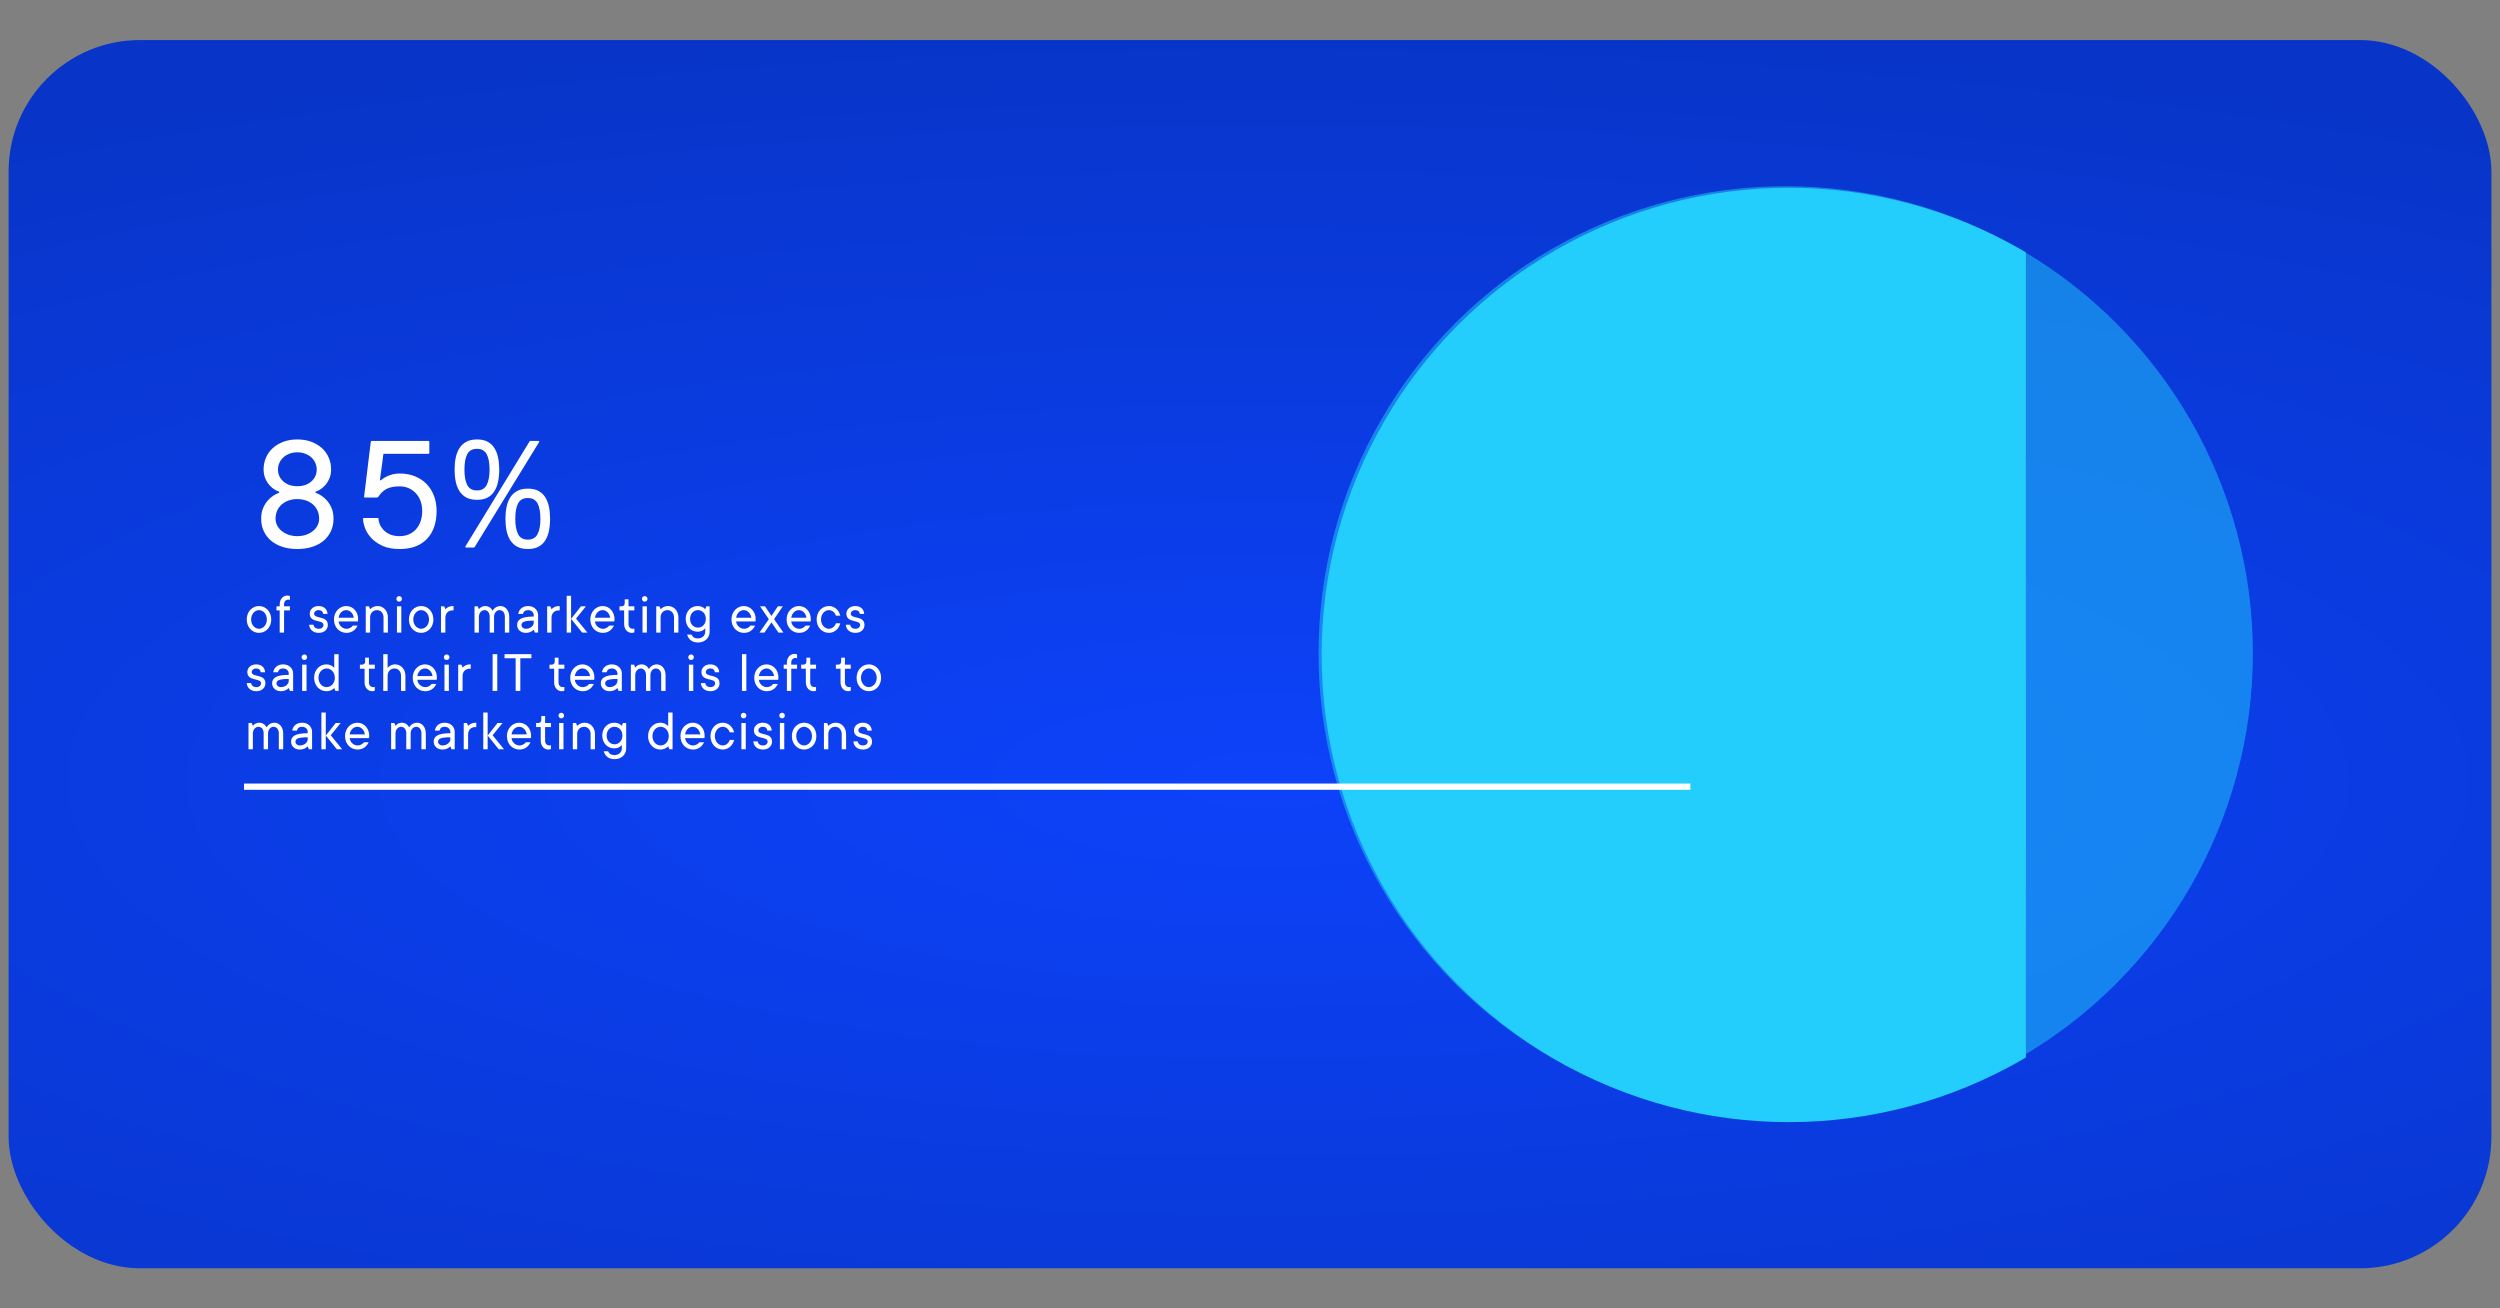
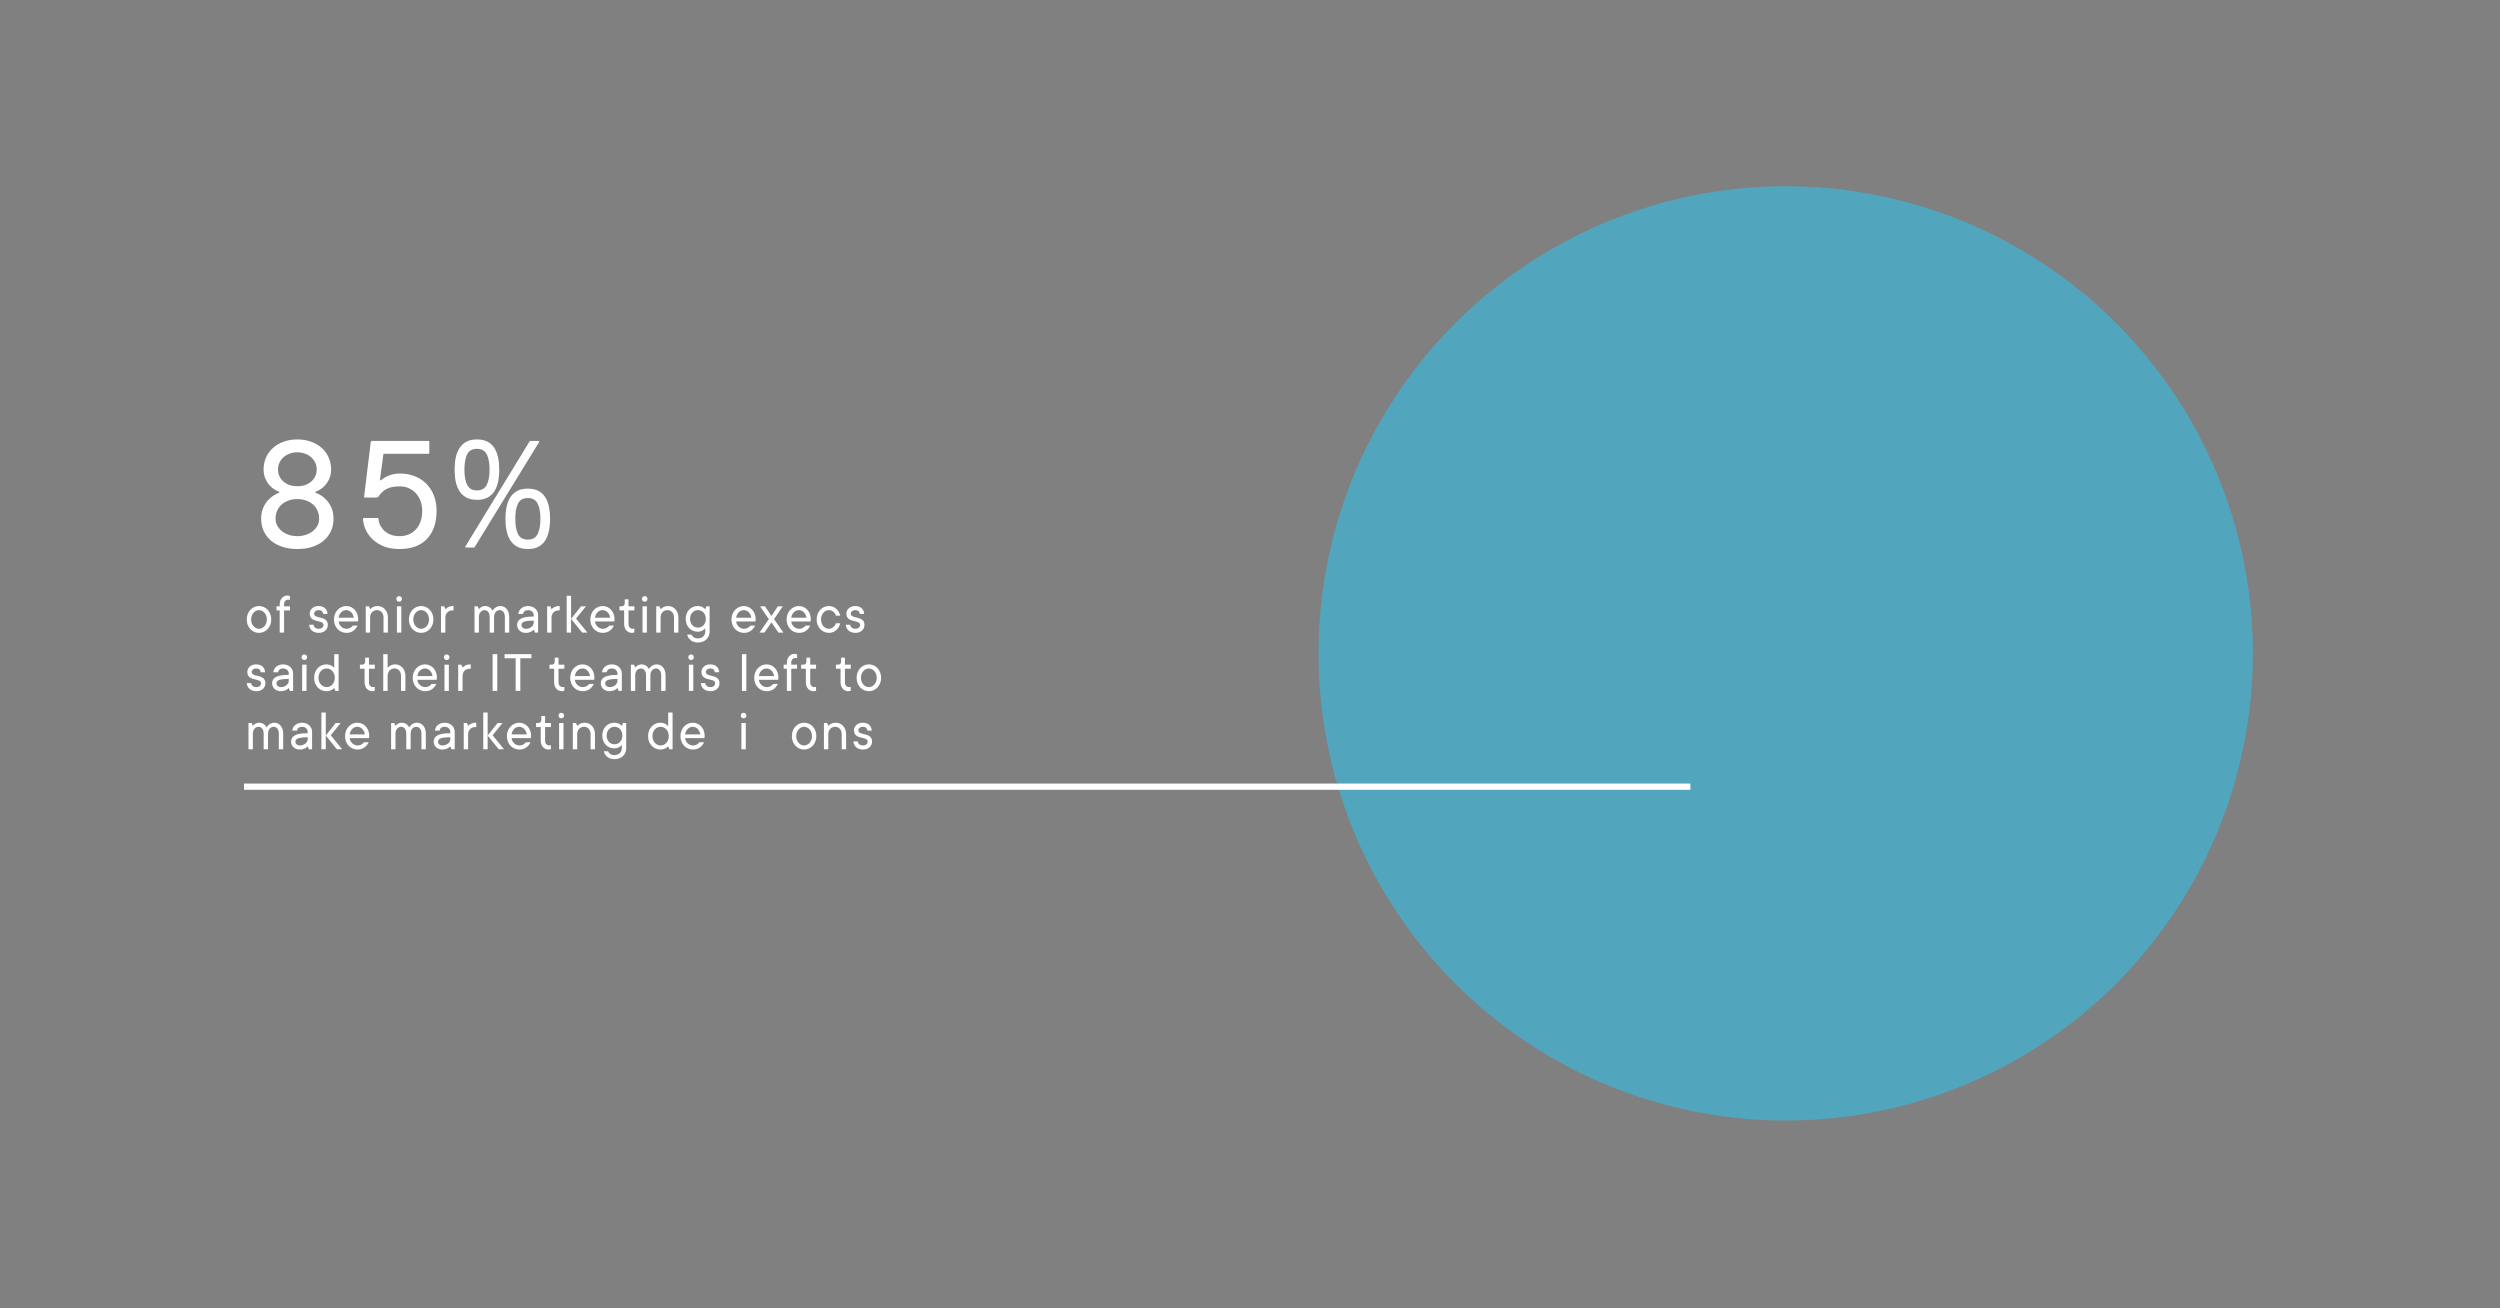
<svg xmlns="http://www.w3.org/2000/svg" id="a" viewBox="0 0 1200 628">
  <rect x="0" y="0" width="1200" height="628" fill="#808080" stroke="none" />
  <defs>
    <radialGradient id="b" cx="-6927.597" cy="5113.224" fx="-6927.597" fy="5113.224" r="1.576" gradientTransform="translate(3731668.38 -1595029.609) rotate(-90) scale(230.298 -729.69)" gradientUnits="userSpaceOnUse">
      <stop offset="0" stop-color="#0d42fa" />
      <stop offset="1" stop-color="#0835c8" />
    </radialGradient>
    <clipPath id="c">
      <circle cx="858.629" cy="314.374" r="224.252" fill="none" opacity=".58" />
    </clipPath>
  </defs>
-   <rect x="4.131" y="19.218" width="1191.738" height="589.564" rx="63.055" ry="63.055" fill="url(#b)" />
  <circle cx="857.134" cy="313.626" r="224.252" fill="#23cdfc" opacity=".5" />
  <g clip-path="url(#c)">
-     <path d="m972.435,533.208c-37.229,21.048-80.338,33.075-126.285,33.075-140.802,0-254.945-112.951-254.945-252.284s114.143-252.284,254.945-252.284c45.947,0,89.055,12.028,126.285,33.075v438.417Z" fill="#23cdfc" />
-   </g>
+     </g>
  <path d="m142.725,263.529c-2.713,0-5.146-.363-7.301-1.09-2.155-.727-3.972-1.731-5.448-3.015-1.478-1.283-2.615-2.809-3.415-4.577-.799-1.767-1.198-3.716-1.198-5.848,0-1.985.315-3.705.944-5.158.629-1.453,1.392-2.676,2.288-3.669.895-.992,1.816-1.78,2.761-2.361.944-.582,1.731-.968,2.361-1.163.241-.048.363-.169.363-.363,0-.193-.122-.315-.363-.363-.436-.145-1.054-.447-1.853-.908-.799-.46-1.599-1.126-2.397-1.998-.799-.872-1.489-1.949-2.07-3.233-.581-1.283-.872-2.772-.872-4.468,0-2.034.387-3.935,1.162-5.703.774-1.767,1.877-3.293,3.306-4.577,1.428-1.283,3.136-2.289,5.122-3.015,1.985-.726,4.189-1.089,6.61-1.089s4.625.363,6.611,1.089c1.985.727,3.692,1.732,5.122,3.015,1.428,1.284,2.53,2.81,3.305,4.577.774,1.769,1.163,3.669,1.163,5.703,0,1.696-.291,3.185-.872,4.468-.581,1.284-1.272,2.361-2.07,3.233-.799.872-1.599,1.538-2.397,1.998-.799.461-1.417.763-1.853.908-.243.049-.363.17-.363.363,0,.194.12.315.363.363.629.194,1.417.581,2.361,1.163.944.581,1.863,1.369,2.761,2.361.895.993,1.658,2.216,2.288,3.669.629,1.453.944,3.172.944,5.158,0,2.132-.399,4.081-1.198,5.848-.8,1.769-1.938,3.294-3.415,4.577-1.478,1.284-3.294,2.288-5.448,3.015-2.156.727-4.59,1.09-7.302,1.09Zm0-6.175c1.501,0,2.881-.218,4.142-.654,1.259-.435,2.36-1.028,3.306-1.78.944-.75,1.682-1.635,2.215-2.652s.8-2.106.8-3.269c0-1.453-.267-2.761-.8-3.923-.533-1.163-1.27-2.154-2.215-2.978-.945-.823-2.06-1.453-3.342-1.889-1.284-.435-2.652-.654-4.106-.654-1.452,0-2.821.218-4.104.654-1.283.436-2.397,1.066-3.342,1.889-.944.824-1.684,1.816-2.216,2.978-.533,1.162-.799,2.47-.799,3.923,0,1.163.266,2.252.799,3.269.532,1.017,1.272,1.901,2.216,2.652.944.751,2.046,1.344,3.306,1.78,1.259.436,2.64.654,4.141.654Zm9.3-32.038c0-1.065-.219-2.094-.654-3.087-.435-.992-1.054-1.864-1.853-2.616-.799-.75-1.78-1.355-2.942-1.816-1.162-.46-2.446-.69-3.851-.69-1.405,0-2.688.231-3.85.69-1.163.461-2.144,1.066-2.942,1.816-.8.751-1.417,1.623-1.853,2.616-.436.993-.654,2.022-.654,3.087,0,2.325.859,4.25,2.579,5.775,1.719,1.526,3.959,2.289,6.72,2.289s5.001-.763,6.721-2.289c1.718-1.525,2.579-3.451,2.579-5.775Z" fill="#fff" />
  <path d="m177.958,212.167c.048-.338.218-.508.509-.508h27.243c.241,0,.363.121.363.363v5.449c0,.243-.122.363-.363.363h-21.358c-.243,0-.363.122-.363.363-.098.775-.231,1.829-.399,3.16-.171,1.333-.352,2.652-.545,3.959-.194,1.55-.412,3.172-.654,4.867-.049.243-.013.376.109.4.12.025.277-.037.472-.182.242-.193.629-.472,1.162-.835s1.174-.714,1.926-1.054c.75-.338,1.609-.629,2.579-.872.968-.242,2.034-.363,3.196-.363,2.663,0,5.085.436,7.265,1.308s4.044,2.096,5.594,3.669c1.55,1.574,2.748,3.463,3.597,5.667.847,2.204,1.272,4.638,1.272,7.301,0,5.716-1.538,10.196-4.613,13.44-3.076,3.246-7.446,4.868-13.113,4.868-3.342,0-6.139-.534-8.391-1.598-2.252-1.065-4.058-2.361-5.412-3.887-1.356-1.526-2.325-3.124-2.906-4.795s-.872-3.087-.872-4.25c0-.242.12-.363.363-.363h6.684c.242,0,.363.122.363.363,0,.63.169,1.417.509,2.361.338.944.895,1.865,1.671,2.76.774.897,1.816,1.66,3.124,2.289,1.308.63,2.93.944,4.867.944,1.599,0,3.051-.278,4.358-.835,1.309-.556,2.445-1.355,3.415-2.397.968-1.04,1.719-2.312,2.252-3.814.532-1.5.799-3.196.799-5.085,0-1.694-.267-3.269-.799-4.722-.533-1.453-1.284-2.7-2.252-3.742-.97-1.041-2.106-1.853-3.415-2.434-1.308-.581-2.76-.872-4.358-.872-2.567,0-4.638.399-6.212,1.198-1.574.799-2.918,2.071-4.031,3.814-.098.098-.231.182-.399.254-.171.073-.304.109-.4.109h-5.666c-.243,0-.363-.121-.363-.363l3.196-26.299Z" fill="#fff" />
  <path d="m239.636,225.389c0,2.083-.182,4.008-.545,5.775-.363,1.769-.957,3.306-1.78,4.613-.824,1.308-1.914,2.325-3.269,3.051-1.356.726-3.051,1.089-5.085,1.089s-3.731-.363-5.085-1.089c-1.356-.727-2.459-1.744-3.306-3.051-.849-1.308-1.453-2.845-1.816-4.613-.363-1.768-.545-3.692-.545-5.775,0-2.034.182-3.935.545-5.703.363-1.767.968-3.306,1.816-4.613.847-1.308,1.949-2.325,3.306-3.051,1.355-.726,3.051-1.089,5.085-1.089s3.728.363,5.085,1.089c1.355.727,2.445,1.744,3.269,3.051.823,1.308,1.417,2.846,1.78,4.613.363,1.769.545,3.669.545,5.703Zm-4.65,0c0-3.197-.46-5.654-1.38-7.374-.921-1.719-2.47-2.579-4.649-2.579-2.228,0-3.79.86-4.686,2.579-.897,1.72-1.345,4.177-1.345,7.374s.447,5.667,1.345,7.41c.895,1.743,2.457,2.615,4.686,2.615,2.18,0,3.728-.872,4.649-2.615.92-1.744,1.38-4.214,1.38-7.41Zm19.252-13.585c.097-.096.193-.145.291-.145h3.923c.387,0,.483.194.291.581l-30.948,50.417c-.098.098-.194.145-.291.145h-3.777c-.389,0-.485-.193-.291-.581l30.803-50.418Zm9.808,37.196c0,2.083-.182,4.008-.545,5.775-.363,1.769-.957,3.306-1.779,4.613-.824,1.308-1.914,2.325-3.269,3.051-1.356.727-3.051,1.09-5.085,1.09s-3.731-.363-5.086-1.09c-1.356-.727-2.459-1.744-3.306-3.051-.848-1.308-1.453-2.845-1.815-4.613-.363-1.767-.545-3.692-.545-5.775,0-2.034.182-3.934.545-5.703.362-1.768.968-3.306,1.815-4.613.847-1.308,1.949-2.325,3.306-3.051,1.355-.727,3.052-1.09,5.086-1.09s3.728.363,5.085,1.09c1.355.727,2.445,1.744,3.269,3.051.822,1.308,1.416,2.846,1.779,4.613.363,1.769.545,3.668.545,5.703Zm-4.649,0c0-3.196-.461-5.654-1.38-7.373-.921-1.719-2.471-2.579-4.649-2.579-2.228,0-3.791.86-4.686,2.579-.896,1.72-1.344,4.177-1.344,7.373s.447,5.667,1.344,7.41c.895,1.744,2.458,2.615,4.686,2.615,2.179,0,3.728-.872,4.649-2.615.919-1.744,1.38-4.213,1.38-7.41Z" fill="#fff" />
  <path d="m118.437,297.34c0-3.78,2.659-6.44,5.88-6.44s5.88,2.66,5.88,6.44-2.66,6.44-5.88,6.44-5.88-2.66-5.88-6.44Zm9.659,0c0-2.66-1.819-4.48-3.779-4.48s-3.78,1.82-3.78,4.48,1.82,4.48,3.78,4.48,3.779-1.82,3.779-4.48Z" fill="#fff" />
  <path d="m134.257,293h-1.54v-1.96h1.54v-.98c0-2.52,1.68-4.2,3.64-4.2.84,0,1.26.28,1.26.28v1.82s-.279-.14-.699-.14c-1.261,0-2.101.84-2.101,2.24v.98h2.8v1.96h-2.8v10.64h-2.1v-10.64Z" fill="#fff" />
  <path d="m148.396,299.86h2.1c.14,1.12.98,1.96,2.519,1.96,1.4,0,2.24-.84,2.24-1.82,0-2.8-6.58-.7-6.58-5.46,0-1.96,1.681-3.64,4.2-3.64,2.66,0,4.2,1.54,4.34,3.78h-2.1c-.141-1.12-.84-1.82-2.24-1.82-1.26,0-2.1.84-2.1,1.68,0,2.8,6.58.7,6.58,5.46,0,2.1-1.681,3.78-4.341,3.78-2.8,0-4.479-1.68-4.619-3.92Z" fill="#fff" />
  <path d="m160.297,297.34c0-3.78,2.8-6.44,5.88-6.44s5.739,2.52,5.739,6.3c0,.7-.14,1.12-.14,1.12h-9.24c.141,1.82,1.82,3.5,3.78,3.5,1.68,0,2.66-.98,3.08-1.54h2.24c-.841,1.82-2.521,3.5-5.32,3.5-3.36,0-6.019-2.66-6.019-6.44Zm9.52-.84c-.28-2.1-1.82-3.64-3.64-3.64-1.82,0-3.36,1.54-3.641,3.64h7.28Z" fill="#fff" />
  <path d="m175.556,291.04h1.54l.56,1.4s1.26-1.54,3.64-1.54c2.66,0,4.9,2.24,4.9,5.46v7.28h-2.1v-7.28c0-2.1-1.4-3.5-3.08-3.5-1.96,0-3.36,1.4-3.36,3.5v7.28h-2.1v-12.6Z" fill="#fff" />
  <path d="m190.255,287.484c0-.784.56-1.344,1.316-1.344.783,0,1.344.56,1.344,1.344,0,.756-.56,1.316-1.344,1.316-.757,0-1.316-.56-1.316-1.316Zm.28,3.556h2.1v12.6h-2.1v-12.6Z" fill="#fff" />
  <path d="m196.274,297.34c0-3.78,2.659-6.44,5.88-6.44s5.88,2.66,5.88,6.44-2.66,6.44-5.88,6.44-5.88-2.66-5.88-6.44Zm9.659,0c0-2.66-1.819-4.48-3.779-4.48s-3.78,1.82-3.78,4.48,1.82,4.48,3.78,4.48,3.779-1.82,3.779-4.48Z" fill="#fff" />
  <path d="m211.674,291.04h1.54l.56,1.4s1.26-1.54,3.64-1.54h.28v2.1h-.56c-1.96,0-3.36,1.4-3.36,3.5v7.14h-2.1v-12.6Z" fill="#fff" />
  <path d="m227.773,291.04h1.54l.56,1.4s.981-1.54,3.08-1.54c2.519,0,3.5,2.24,3.5,2.24,0,0,1.12-2.24,3.78-2.24,2.239,0,4.199,1.96,4.199,5.18v7.56h-2.1v-7.56c0-2.1-1.12-3.22-2.519-3.22-1.4,0-2.66,1.26-2.66,3.22v7.56h-2.101v-7.56c0-2.1-1.12-3.22-2.519-3.22-1.372,0-2.66,1.344-2.66,3.22v7.56h-2.1v-12.6Z" fill="#fff" />
  <path d="m248.212,300c0-2.38,1.681-4.06,7.981-4.06v-.7c0-1.26-1.12-2.38-2.66-2.38s-2.24.7-2.521,1.82h-2.239c.279-2.1,1.96-3.78,4.76-3.78s4.76,1.96,4.76,4.34v8.4h-1.54l-.56-1.4s-1.261,1.54-3.78,1.54-4.2-1.68-4.2-3.78Zm7.981-1.12v-.98c-5.04,0-5.88.84-5.88,2.24,0,.84.84,1.68,2.1,1.68,2.24,0,3.78-1.54,3.78-2.94Z" fill="#fff" />
  <path d="m262.632,291.04h1.54l.56,1.4s1.26-1.54,3.64-1.54h.28v2.1h-.56c-1.96,0-3.36,1.4-3.36,3.5v7.14h-2.1v-12.6Z" fill="#fff" />
  <path d="m272.011,286h2.1v11.06l4.761-6.02h2.38l-4.76,5.88,5.46,6.72h-2.521l-5.32-6.58v6.58h-2.1v-17.64Z" fill="#fff" />
  <path d="m283.351,297.34c0-3.78,2.8-6.44,5.88-6.44s5.739,2.52,5.739,6.3c0,.7-.14,1.12-.14,1.12h-9.24c.141,1.82,1.82,3.5,3.78,3.5,1.68,0,2.66-.98,3.08-1.54h2.24c-.841,1.82-2.521,3.5-5.32,3.5-3.36,0-6.019-2.66-6.019-6.44Zm9.52-.84c-.28-2.1-1.82-3.64-3.64-3.64-1.82,0-3.36,1.54-3.641,3.64h7.28Z" fill="#fff" />
  <path d="m299.59,299.58v-6.58h-2.24v-1.96h.981c.98,0,1.54-.56,1.54-1.54v-1.82h1.82v3.36h2.8v1.96h-2.8v6.58c0,1.4.84,2.24,2.1,2.24.42,0,.7-.14.7-.14v1.82s-.42.28-1.26.28c-1.961,0-3.641-1.68-3.641-4.2Z" fill="#fff" />
  <path d="m308.131,287.484c0-.784.56-1.344,1.316-1.344.783,0,1.344.56,1.344,1.344,0,.756-.56,1.316-1.344,1.316-.757,0-1.316-.56-1.316-1.316Zm.28,3.556h2.1v12.6h-2.1v-12.6Z" fill="#fff" />
  <path d="m314.99,291.04h1.54l.56,1.4s1.26-1.54,3.64-1.54c2.66,0,4.9,2.24,4.9,5.46v7.28h-2.1v-7.28c0-2.1-1.4-3.5-3.08-3.5-1.96,0-3.36,1.4-3.36,3.5v7.28h-2.1v-12.6Z" fill="#fff" />
  <path d="m329.829,304.62h2.101c.42.98,1.26,1.82,3.08,1.82,2.1,0,3.5-1.4,3.5-3.22v-1.68s-1.12,1.68-3.641,1.68c-3.22,0-5.739-2.52-5.739-6.16s2.519-6.16,5.739-6.16c2.521,0,3.641,1.54,3.641,1.54l.56-1.4h1.54v12.18c0,2.94-2.24,5.18-5.6,5.18-2.94,0-4.62-1.68-5.181-3.78Zm8.96-7.56c0-2.52-1.68-4.2-3.779-4.2s-3.78,1.68-3.78,4.2,1.68,4.2,3.78,4.2,3.779-1.68,3.779-4.2Z" fill="#fff" />
  <path d="m351.109,297.34c0-3.78,2.8-6.44,5.88-6.44s5.739,2.52,5.739,6.3c0,.7-.14,1.12-.14,1.12h-9.24c.141,1.82,1.82,3.5,3.78,3.5,1.68,0,2.66-.98,3.08-1.54h2.24c-.841,1.82-2.521,3.5-5.32,3.5-3.36,0-6.019-2.66-6.019-6.44Zm9.52-.84c-.28-2.1-1.82-3.64-3.64-3.64-1.82,0-3.36,1.54-3.641,3.64h7.28Z" fill="#fff" />
  <path d="m369.029,297.2l-4.2-6.16h2.38l3.08,4.62,3.08-4.62h2.38l-4.2,6.16,4.479,6.44h-2.38l-3.359-4.9-3.36,4.9h-2.38l4.481-6.44Z" fill="#fff" />
  <path d="m377.57,297.34c0-3.78,2.8-6.44,5.88-6.44s5.739,2.52,5.739,6.3c0,.7-.14,1.12-.14,1.12h-9.24c.141,1.82,1.82,3.5,3.78,3.5,1.68,0,2.66-.98,3.08-1.54h2.24c-.841,1.82-2.521,3.5-5.32,3.5-3.36,0-6.019-2.66-6.019-6.44Zm9.52-.84c-.28-2.1-1.82-3.64-3.64-3.64-1.82,0-3.36,1.54-3.641,3.64h7.28Z" fill="#fff" />
  <path d="m391.989,297.34c0-3.78,2.659-6.44,5.88-6.44,2.8,0,4.899,2.1,5.46,4.62h-2.101c-.42-1.4-1.68-2.66-3.359-2.66-1.96,0-3.78,1.82-3.78,4.48s1.82,4.48,3.78,4.48c1.68,0,2.939-1.26,3.359-2.66h2.101c-.56,2.52-2.66,4.62-5.46,4.62-3.221,0-5.88-2.66-5.88-6.44Z" fill="#fff" />
  <path d="m405.988,299.86h2.1c.14,1.12.98,1.96,2.519,1.96,1.4,0,2.24-.84,2.24-1.82,0-2.8-6.58-.7-6.58-5.46,0-1.96,1.681-3.64,4.2-3.64,2.66,0,4.2,1.54,4.34,3.78h-2.1c-.141-1.12-.84-1.82-2.24-1.82-1.26,0-2.1.84-2.1,1.68,0,2.8,6.58.7,6.58,5.46,0,2.1-1.681,3.78-4.341,3.78-2.8,0-4.479-1.68-4.619-3.92Z" fill="#fff" />
  <path d="m118.437,327.86h2.1c.14,1.12.98,1.96,2.519,1.96,1.4,0,2.24-.84,2.24-1.82,0-2.8-6.58-.7-6.58-5.46,0-1.96,1.681-3.64,4.2-3.64,2.66,0,4.2,1.54,4.34,3.78h-2.1c-.141-1.12-.84-1.82-2.24-1.82-1.26,0-2.1.84-2.1,1.68,0,2.8,6.58.7,6.58,5.46,0,2.1-1.681,3.78-4.341,3.78-2.8,0-4.479-1.68-4.619-3.92Z" fill="#fff" />
  <path d="m130.616,328c0-2.38,1.681-4.06,7.981-4.06v-.7c0-1.26-1.12-2.38-2.66-2.38s-2.24.7-2.521,1.82h-2.239c.279-2.1,1.96-3.78,4.76-3.78s4.76,1.96,4.76,4.34v8.4h-1.54l-.56-1.4s-1.261,1.54-3.78,1.54-4.2-1.68-4.2-3.78Zm7.981-1.12v-.98c-5.04,0-5.88.84-5.88,2.24,0,.84.84,1.68,2.1,1.68,2.24,0,3.78-1.54,3.78-2.94Z" fill="#fff" />
  <path d="m144.756,315.484c0-.784.56-1.344,1.316-1.344.783,0,1.344.56,1.344,1.344,0,.756-.56,1.316-1.344,1.316-.757,0-1.316-.56-1.316-1.316Zm.28,3.556h2.1v12.6h-2.1v-12.6Z" fill="#fff" />
  <path d="m150.775,325.34c0-3.78,2.659-6.44,5.88-6.44,2.519,0,3.779,1.68,3.779,1.68v-6.58h2.101v17.64h-1.54l-.56-1.4s-1.26,1.54-3.779,1.54c-3.221,0-5.88-2.66-5.88-6.44Zm9.94,0c0-2.66-1.82-4.48-3.92-4.48s-3.92,1.82-3.92,4.48,1.82,4.48,3.92,4.48,3.92-1.82,3.92-4.48Z" fill="#fff" />
  <path d="m174.995,327.58v-6.58h-2.24v-1.96h.981c.98,0,1.54-.56,1.54-1.54v-1.82h1.82v3.36h2.8v1.96h-2.8v6.58c0,1.4.84,2.24,2.1,2.24.42,0,.7-.14.7-.14v1.82s-.42.28-1.26.28c-1.96,0-3.641-1.68-3.641-4.2Z" fill="#fff" />
  <path d="m183.955,314h2.1v6.58s1.261-1.68,3.641-1.68c2.66,0,4.899,2.24,4.899,5.46v7.28h-2.1v-7.28c0-2.1-1.4-3.5-3.08-3.5-1.96,0-3.36,1.4-3.36,3.5v7.28h-2.1v-17.64Z" fill="#fff" />
  <path d="m198.096,325.34c0-3.78,2.8-6.44,5.88-6.44s5.739,2.52,5.739,6.3c0,.7-.14,1.12-.14,1.12h-9.24c.141,1.82,1.82,3.5,3.78,3.5,1.68,0,2.66-.98,3.08-1.54h2.24c-.841,1.82-2.521,3.5-5.32,3.5-3.36,0-6.019-2.66-6.019-6.44Zm9.52-.84c-.28-2.1-1.82-3.64-3.64-3.64-1.82,0-3.36,1.54-3.641,3.64h7.28Z" fill="#fff" />
  <path d="m213.074,315.484c0-.784.56-1.344,1.316-1.344.783,0,1.344.56,1.344,1.344,0,.756-.56,1.316-1.344,1.316-.757,0-1.316-.56-1.316-1.316Zm.28,3.556h2.1v12.6h-2.1v-12.6Z" fill="#fff" />
  <path d="m219.934,319.04h1.54l.56,1.4s1.26-1.54,3.64-1.54h.28v2.1h-.56c-1.96,0-3.36,1.4-3.36,3.5v7.14h-2.1v-12.6Z" fill="#fff" />
  <path d="m236.453,314h2.24v17.64h-2.24v-17.64Z" fill="#fff" />
  <path d="m247.513,315.96h-5.32v-1.96h12.88v1.96h-5.32v15.68h-2.239v-15.68Z" fill="#fff" />
  <path d="m265.991,327.58v-6.58h-2.24v-1.96h.981c.98,0,1.54-.56,1.54-1.54v-1.82h1.82v3.36h2.8v1.96h-2.8v6.58c0,1.4.84,2.24,2.1,2.24.42,0,.7-.14.7-.14v1.82s-.42.28-1.26.28c-1.96,0-3.641-1.68-3.641-4.2Z" fill="#fff" />
  <path d="m273.691,325.34c0-3.78,2.8-6.44,5.88-6.44s5.739,2.52,5.739,6.3c0,.7-.14,1.12-.14,1.12h-9.24c.141,1.82,1.82,3.5,3.78,3.5,1.68,0,2.66-.98,3.08-1.54h2.24c-.841,1.82-2.521,3.5-5.32,3.5-3.36,0-6.019-2.66-6.019-6.44Zm9.52-.84c-.28-2.1-1.82-3.64-3.64-3.64-1.82,0-3.36,1.54-3.641,3.64h7.28Z" fill="#fff" />
  <path d="m288.39,328c0-2.38,1.681-4.06,7.981-4.06v-.7c0-1.26-1.12-2.38-2.66-2.38s-2.24.7-2.521,1.82h-2.239c.279-2.1,1.96-3.78,4.76-3.78s4.76,1.96,4.76,4.34v8.4h-1.54l-.56-1.4s-1.261,1.54-3.78,1.54-4.2-1.68-4.2-3.78Zm7.981-1.12v-.98c-5.04,0-5.88.84-5.88,2.24,0,.84.84,1.68,2.1,1.68,2.24,0,3.78-1.54,3.78-2.94Z" fill="#fff" />
  <path d="m302.81,319.04h1.54l.56,1.4s.981-1.54,3.08-1.54c2.519,0,3.5,2.24,3.5,2.24,0,0,1.12-2.24,3.78-2.24,2.239,0,4.199,1.96,4.199,5.18v7.56h-2.1v-7.56c0-2.1-1.12-3.22-2.519-3.22-1.4,0-2.66,1.26-2.66,3.22v7.56h-2.101v-7.56c0-2.1-1.12-3.22-2.519-3.22-1.372,0-2.66,1.344-2.66,3.22v7.56h-2.1v-12.6Z" fill="#fff" />
  <path d="m330.389,315.484c0-.784.56-1.344,1.316-1.344.783,0,1.344.56,1.344,1.344,0,.756-.56,1.316-1.344,1.316-.757,0-1.316-.56-1.316-1.316Zm.28,3.556h2.1v12.6h-2.1v-12.6Z" fill="#fff" />
  <path d="m336.408,327.86h2.1c.14,1.12.98,1.96,2.519,1.96,1.4,0,2.24-.84,2.24-1.82,0-2.8-6.58-.7-6.58-5.46,0-1.96,1.681-3.64,4.2-3.64,2.66,0,4.2,1.54,4.34,3.78h-2.1c-.141-1.12-.84-1.82-2.24-1.82-1.26,0-2.1.84-2.1,1.68,0,2.8,6.58.7,6.58,5.46,0,2.1-1.681,3.78-4.341,3.78-2.8,0-4.479-1.68-4.619-3.92Z" fill="#fff" />
  <path d="m356.147,314h2.1v17.64h-2.1v-17.64Z" fill="#fff" />
  <path d="m362.027,325.34c0-3.78,2.8-6.44,5.88-6.44s5.739,2.52,5.739,6.3c0,.7-.14,1.12-.14,1.12h-9.24c.141,1.82,1.82,3.5,3.78,3.5,1.68,0,2.66-.98,3.08-1.54h2.24c-.841,1.82-2.521,3.5-5.32,3.5-3.36,0-6.019-2.66-6.019-6.44Zm9.52-.84c-.28-2.1-1.82-3.64-3.64-3.64-1.82,0-3.36,1.54-3.641,3.64h7.28Z" fill="#fff" />
  <path d="m377.706,321h-1.54v-1.96h1.54v-.98c0-2.52,1.68-4.2,3.64-4.2.84,0,1.26.28,1.26.28v1.82s-.279-.14-.699-.14c-1.261,0-2.101.84-2.101,2.24v.98h2.8v1.96h-2.8v10.64h-2.1v-10.64Z" fill="#fff" />
  <path d="m386.806,327.58v-6.58h-2.24v-1.96h.981c.98,0,1.54-.56,1.54-1.54v-1.82h1.82v3.36h2.8v1.96h-2.8v6.58c0,1.4.84,2.24,2.1,2.24.42,0,.7-.14.7-.14v1.82s-.42.28-1.26.28c-1.96,0-3.641-1.68-3.641-4.2Z" fill="#fff" />
  <path d="m403.465,327.58v-6.58h-2.24v-1.96h.981c.98,0,1.54-.56,1.54-1.54v-1.82h1.82v3.36h2.8v1.96h-2.8v6.58c0,1.4.84,2.24,2.1,2.24.42,0,.7-.14.7-.14v1.82s-.42.28-1.26.28c-1.961,0-3.641-1.68-3.641-4.2Z" fill="#fff" />
  <path d="m411.166,325.34c0-3.78,2.659-6.44,5.88-6.44s5.88,2.66,5.88,6.44-2.66,6.44-5.88,6.44-5.88-2.66-5.88-6.44Zm9.659,0c0-2.66-1.819-4.48-3.779-4.48s-3.78,1.82-3.78,4.48,1.82,4.48,3.78,4.48,3.779-1.82,3.779-4.48Z" fill="#fff" />
  <path d="m119.277,347.04h1.54l.56,1.4s.981-1.54,3.08-1.54c2.519,0,3.5,2.24,3.5,2.24,0,0,1.12-2.24,3.78-2.24,2.239,0,4.199,1.96,4.199,5.18v7.56h-2.1v-7.56c0-2.1-1.12-3.22-2.519-3.22-1.4,0-2.66,1.26-2.66,3.22v7.56h-2.101v-7.56c0-2.1-1.12-3.22-2.519-3.22-1.372,0-2.66,1.344-2.66,3.22v7.56h-2.1v-12.6Z" fill="#fff" />
  <path d="m139.716,356c0-2.38,1.681-4.06,7.981-4.06v-.7c0-1.26-1.12-2.38-2.66-2.38s-2.24.7-2.521,1.82h-2.239c.279-2.1,1.96-3.78,4.76-3.78s4.76,1.96,4.76,4.34v8.4h-1.54l-.56-1.4s-1.261,1.54-3.78,1.54-4.2-1.68-4.2-3.78Zm7.981-1.12v-.98c-5.04,0-5.88.84-5.88,2.24,0,.84.84,1.68,2.1,1.68,2.24,0,3.78-1.54,3.78-2.94Z" fill="#fff" />
  <path d="m154.275,342h2.1v11.06l4.761-6.02h2.38l-4.76,5.88,5.46,6.72h-2.521l-5.32-6.58v6.58h-2.1v-17.64Z" fill="#fff" />
  <path d="m165.615,353.34c0-3.78,2.8-6.44,5.88-6.44s5.739,2.52,5.739,6.3c0,.7-.14,1.12-.14,1.12h-9.24c.141,1.82,1.82,3.5,3.78,3.5,1.68,0,2.66-.98,3.08-1.54h2.24c-.841,1.82-2.521,3.5-5.32,3.5-3.36,0-6.019-2.66-6.019-6.44Zm9.52-.84c-.28-2.1-1.82-3.64-3.64-3.64-1.82,0-3.36,1.54-3.641,3.64h7.28Z" fill="#fff" />
  <path d="m187.734,347.04h1.54l.56,1.4s.981-1.54,3.08-1.54c2.519,0,3.5,2.24,3.5,2.24,0,0,1.12-2.24,3.78-2.24,2.239,0,4.199,1.96,4.199,5.18v7.56h-2.1v-7.56c0-2.1-1.12-3.22-2.519-3.22-1.4,0-2.66,1.26-2.66,3.22v7.56h-2.101v-7.56c0-2.1-1.12-3.22-2.519-3.22-1.372,0-2.66,1.344-2.66,3.22v7.56h-2.1v-12.6Z" fill="#fff" />
  <path d="m208.173,356c0-2.38,1.681-4.06,7.981-4.06v-.7c0-1.26-1.12-2.38-2.66-2.38s-2.24.7-2.521,1.82h-2.239c.279-2.1,1.96-3.78,4.76-3.78s4.76,1.96,4.76,4.34v8.4h-1.54l-.56-1.4s-1.261,1.54-3.78,1.54-4.2-1.68-4.2-3.78Zm7.981-1.12v-.98c-5.04,0-5.88.84-5.88,2.24,0,.84.84,1.68,2.1,1.68,2.24,0,3.78-1.54,3.78-2.94Z" fill="#fff" />
  <path d="m222.593,347.04h1.54l.56,1.4s1.26-1.54,3.64-1.54h.28v2.1h-.56c-1.96,0-3.36,1.4-3.36,3.5v7.14h-2.1v-12.6Z" fill="#fff" />
  <path d="m231.972,342h2.1v11.06l4.761-6.02h2.38l-4.76,5.88,5.46,6.72h-2.521l-5.32-6.58v6.58h-2.1v-17.64Z" fill="#fff" />
  <path d="m243.312,353.34c0-3.78,2.8-6.44,5.88-6.44s5.739,2.52,5.739,6.3c0,.7-.14,1.12-.14,1.12h-9.24c.141,1.82,1.82,3.5,3.78,3.5,1.68,0,2.66-.98,3.08-1.54h2.24c-.841,1.82-2.521,3.5-5.32,3.5-3.36,0-6.019-2.66-6.019-6.44Zm9.52-.84c-.28-2.1-1.82-3.64-3.64-3.64-1.82,0-3.36,1.54-3.641,3.64h7.28Z" fill="#fff" />
  <path d="m259.553,355.58v-6.58h-2.24v-1.96h.981c.98,0,1.54-.56,1.54-1.54v-1.82h1.82v3.36h2.8v1.96h-2.8v6.58c0,1.4.84,2.24,2.1,2.24.42,0,.7-.14.7-.14v1.82s-.42.28-1.26.28c-1.961,0-3.641-1.68-3.641-4.2Z" fill="#fff" />
  <path d="m268.093,343.484c0-.784.56-1.344,1.316-1.344.783,0,1.344.56,1.344,1.344,0,.756-.56,1.316-1.344,1.316-.757,0-1.316-.56-1.316-1.316Zm.28,3.556h2.1v12.6h-2.1v-12.6Z" fill="#fff" />
  <path d="m274.952,347.04h1.54l.56,1.4s1.26-1.54,3.64-1.54c2.66,0,4.9,2.24,4.9,5.46v7.28h-2.1v-7.28c0-2.1-1.4-3.5-3.08-3.5-1.96,0-3.36,1.4-3.36,3.5v7.28h-2.1v-12.6Z" fill="#fff" />
  <path d="m289.791,360.62h2.101c.42.98,1.26,1.82,3.08,1.82,2.1,0,3.5-1.4,3.5-3.22v-1.68s-1.12,1.68-3.641,1.68c-3.22,0-5.739-2.52-5.739-6.16s2.519-6.16,5.739-6.16c2.521,0,3.641,1.54,3.641,1.54l.56-1.4h1.54v12.18c0,2.94-2.24,5.18-5.6,5.18-2.94,0-4.62-1.68-5.181-3.78Zm8.96-7.56c0-2.52-1.68-4.2-3.779-4.2s-3.78,1.68-3.78,4.2,1.68,4.2,3.78,4.2,3.779-1.68,3.779-4.2Z" fill="#fff" />
  <path d="m311.071,353.34c0-3.78,2.659-6.44,5.88-6.44,2.519,0,3.779,1.68,3.779,1.68v-6.58h2.101v17.64h-1.54l-.56-1.4s-1.26,1.54-3.779,1.54c-3.221,0-5.88-2.66-5.88-6.44Zm9.94,0c0-2.66-1.82-4.48-3.92-4.48s-3.92,1.82-3.92,4.48,1.82,4.48,3.92,4.48,3.92-1.82,3.92-4.48Z" fill="#fff" />
  <path d="m326.612,353.34c0-3.78,2.8-6.44,5.88-6.44s5.739,2.52,5.739,6.3c0,.7-.14,1.12-.14,1.12h-9.24c.141,1.82,1.82,3.5,3.78,3.5,1.68,0,2.66-.98,3.08-1.54h2.24c-.841,1.82-2.521,3.5-5.32,3.5-3.36,0-6.019-2.66-6.019-6.44Zm9.52-.84c-.28-2.1-1.82-3.64-3.64-3.64-1.82,0-3.36,1.54-3.641,3.64h7.28Z" fill="#fff" />
-   <path d="m341.031,353.34c0-3.78,2.659-6.44,5.88-6.44,2.8,0,4.899,2.1,5.46,4.62h-2.101c-.42-1.4-1.68-2.66-3.359-2.66-1.96,0-3.78,1.82-3.78,4.48s1.82,4.48,3.78,4.48c1.68,0,2.939-1.26,3.359-2.66h2.101c-.56,2.52-2.66,4.62-5.46,4.62-3.221,0-5.88-2.66-5.88-6.44Z" fill="#fff" />
  <path d="m355.59,343.484c0-.784.56-1.344,1.316-1.344.783,0,1.344.56,1.344,1.344,0,.756-.56,1.316-1.344,1.316-.757,0-1.316-.56-1.316-1.316Zm.28,3.556h2.1v12.6h-2.1v-12.6Z" fill="#fff" />
-   <path d="m361.609,355.86h2.1c.14,1.12.98,1.96,2.519,1.96,1.4,0,2.24-.84,2.24-1.82,0-2.8-6.58-.7-6.58-5.46,0-1.96,1.681-3.64,4.2-3.64,2.66,0,4.2,1.54,4.34,3.78h-2.1c-.141-1.12-.84-1.82-2.24-1.82-1.26,0-2.1.84-2.1,1.68,0,2.8,6.58.7,6.58,5.46,0,2.1-1.681,3.78-4.341,3.78-2.8,0-4.479-1.68-4.619-3.92Z" fill="#fff" />
-   <path d="m374.068,343.484c0-.784.56-1.344,1.316-1.344.783,0,1.344.56,1.344,1.344,0,.756-.56,1.316-1.344,1.316-.757,0-1.316-.56-1.316-1.316Zm.28,3.556h2.1v12.6h-2.1v-12.6Z" fill="#fff" />
  <path d="m380.088,353.34c0-3.78,2.659-6.44,5.88-6.44s5.88,2.66,5.88,6.44-2.66,6.44-5.88,6.44-5.88-2.66-5.88-6.44Zm9.659,0c0-2.66-1.819-4.48-3.779-4.48s-3.78,1.82-3.78,4.48,1.82,4.48,3.78,4.48,3.779-1.82,3.779-4.48Z" fill="#fff" />
  <path d="m395.488,347.04h1.54l.56,1.4s1.26-1.54,3.64-1.54c2.66,0,4.9,2.24,4.9,5.46v7.28h-2.1v-7.28c0-2.1-1.4-3.5-3.08-3.5-1.96,0-3.36,1.4-3.36,3.5v7.28h-2.1v-12.6Z" fill="#fff" />
  <path d="m409.628,355.86h2.1c.14,1.12.98,1.96,2.519,1.96,1.4,0,2.24-.84,2.24-1.82,0-2.8-6.58-.7-6.58-5.46,0-1.96,1.681-3.64,4.2-3.64,2.66,0,4.2,1.54,4.34,3.78h-2.1c-.141-1.12-.84-1.82-2.24-1.82-1.26,0-2.1.84-2.1,1.68,0,2.8,6.58.7,6.58,5.46,0,2.1-1.681,3.78-4.341,3.78-2.8,0-4.479-1.68-4.619-3.92Z" fill="#fff" />
  <rect x="117.119" y="376.104" width="694.262" height="3" fill="#fff" />
</svg>